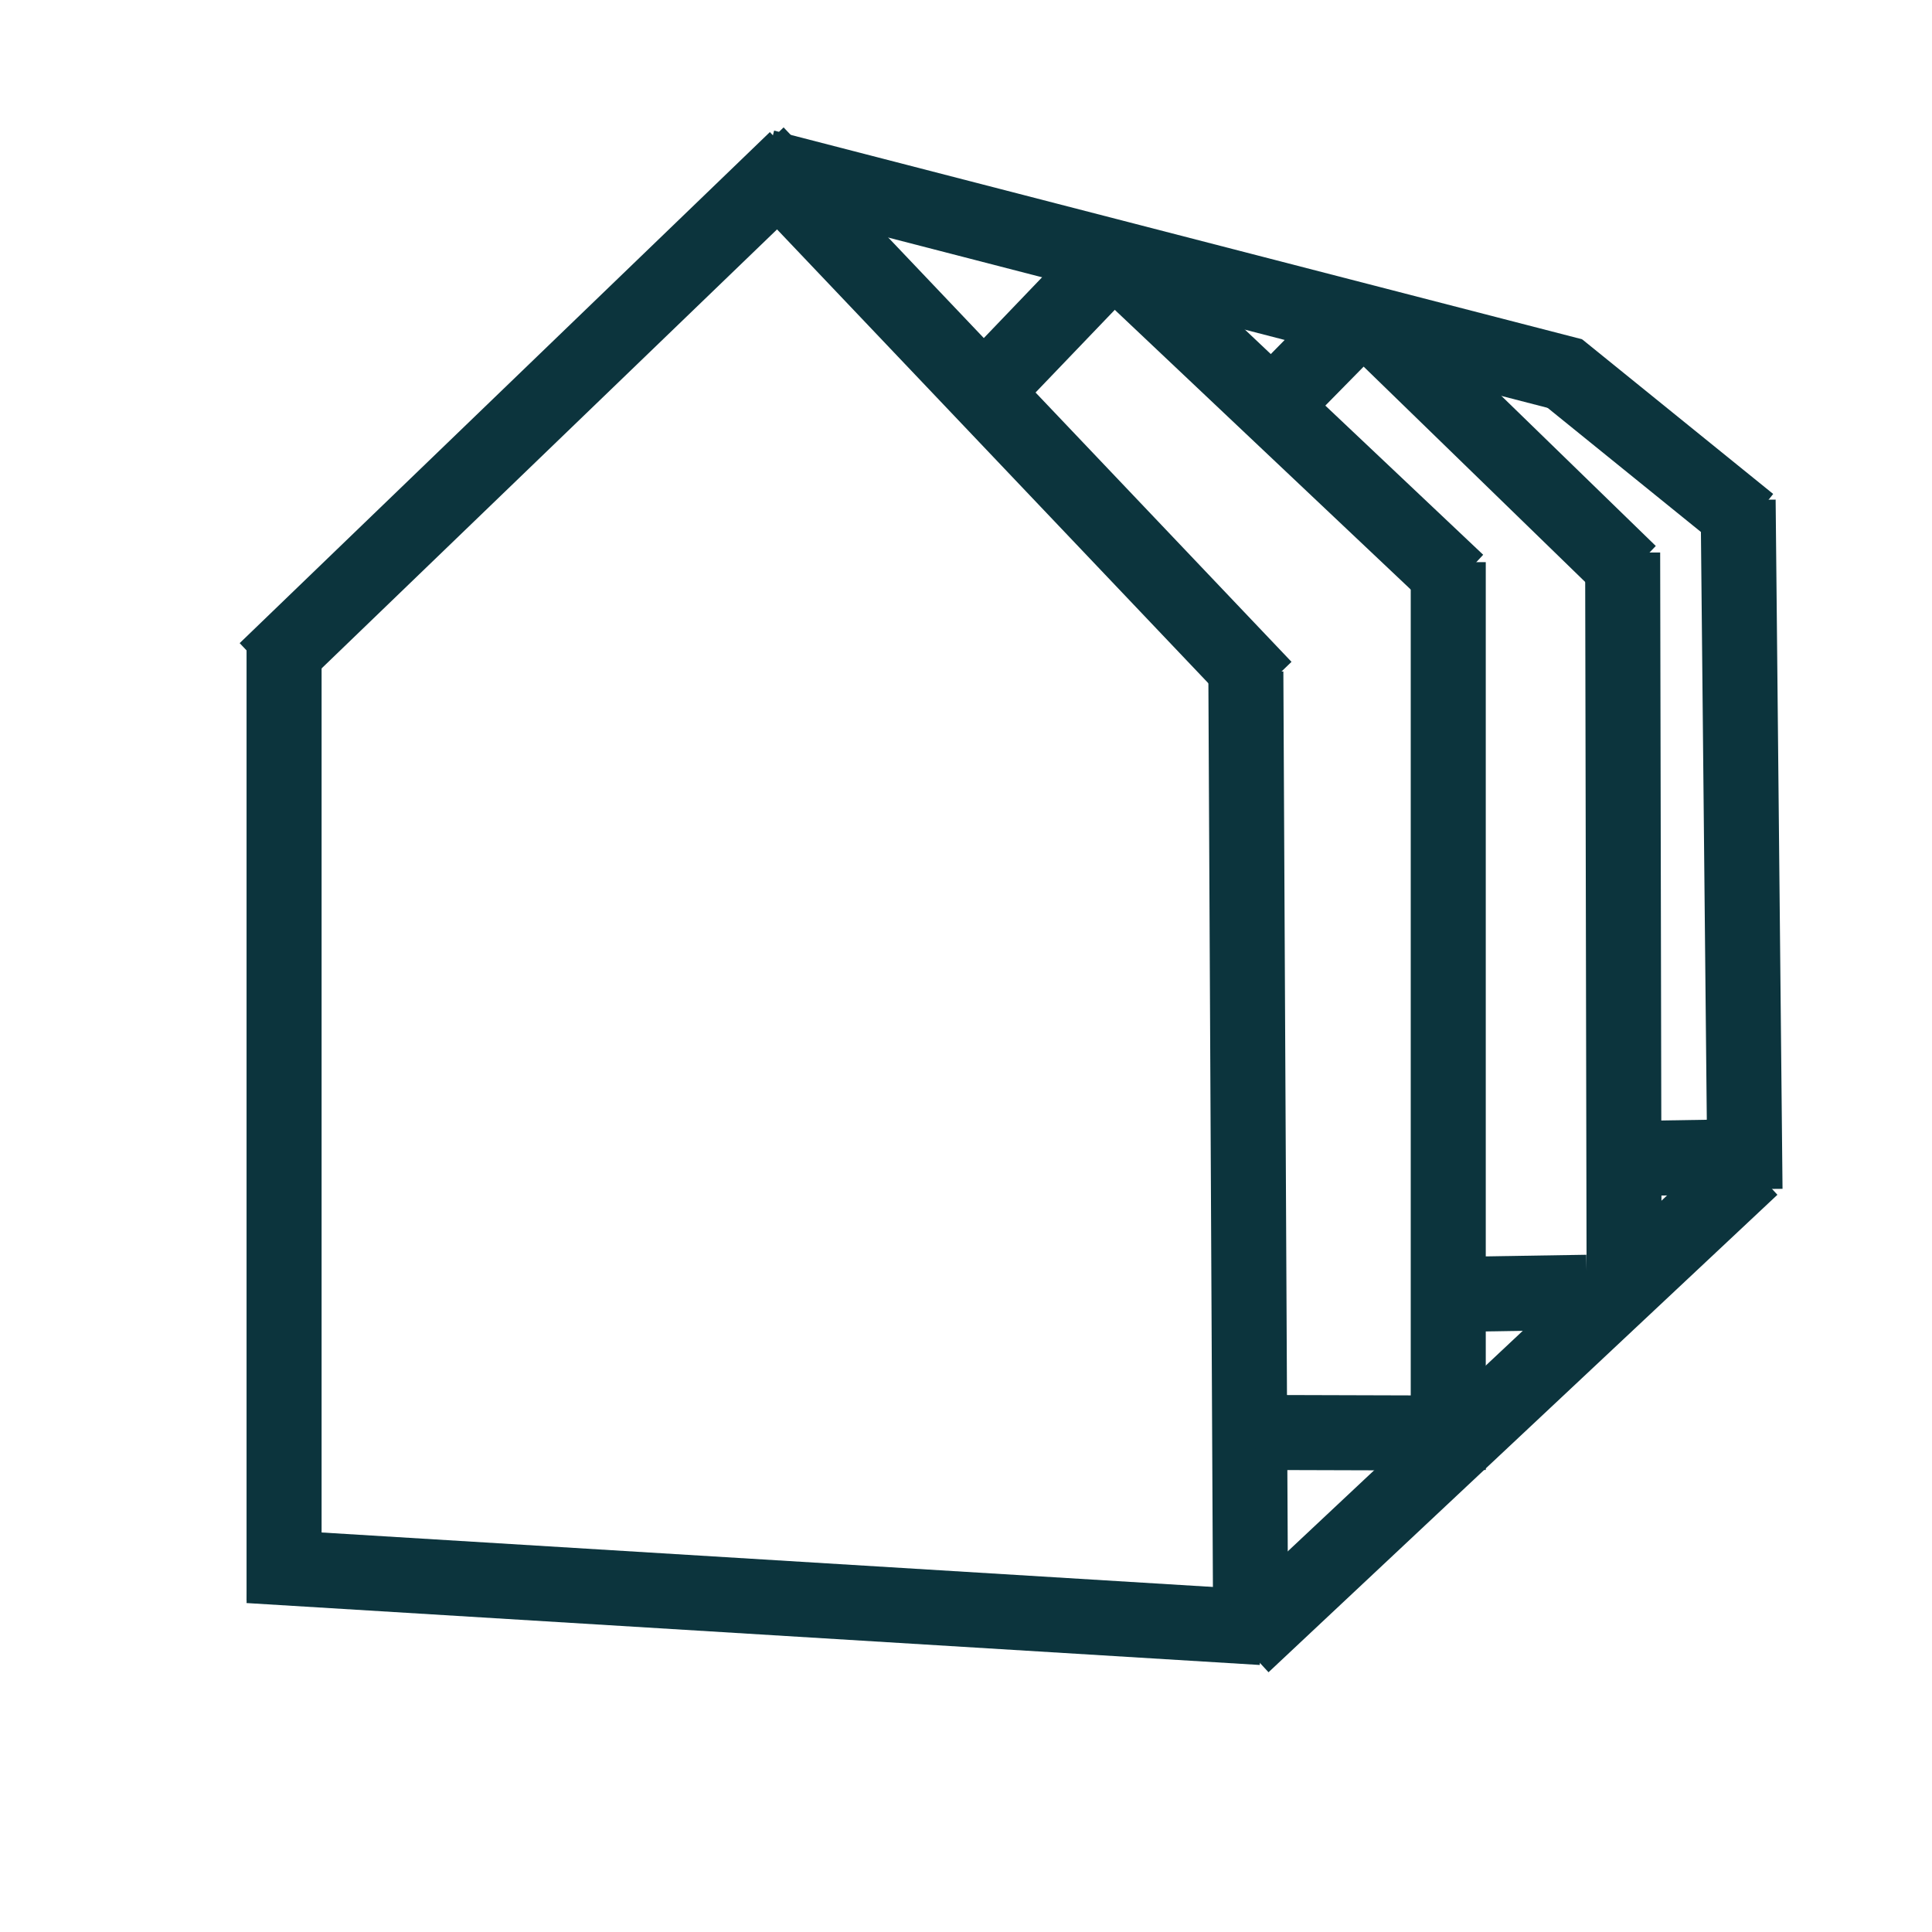
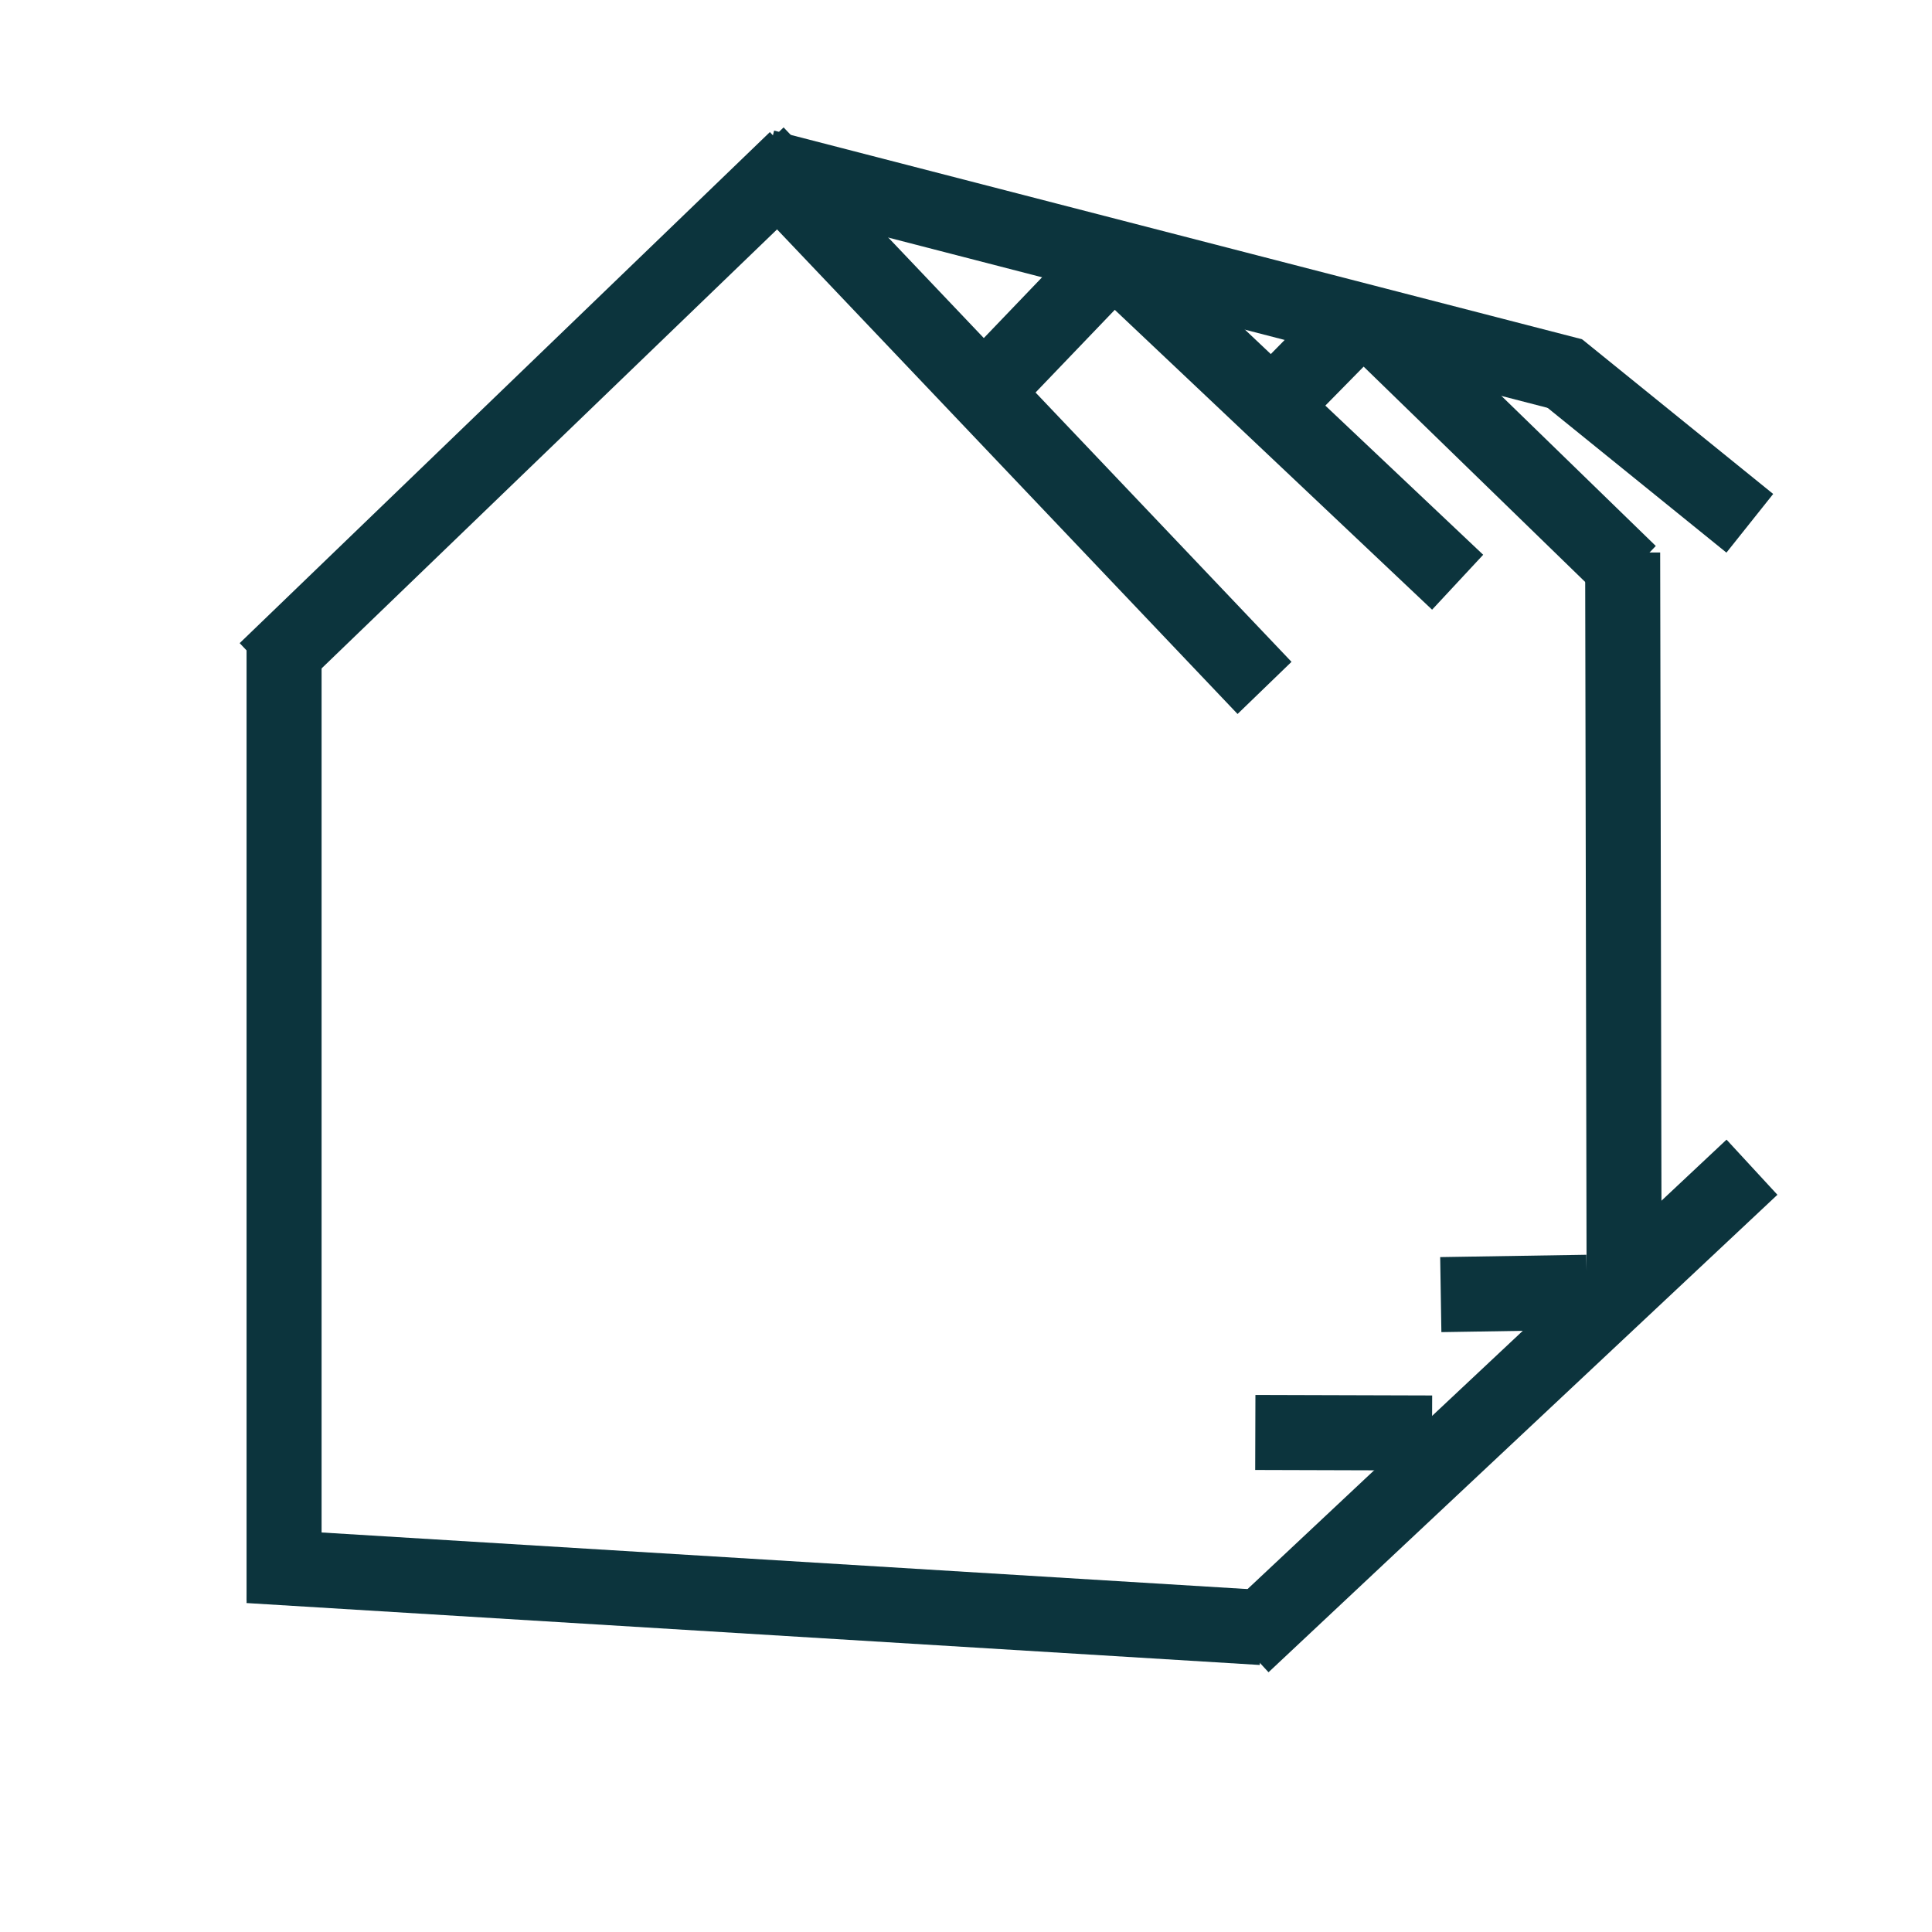
<svg xmlns="http://www.w3.org/2000/svg" width="721" height="721" viewBox="0 0 721 721" fill="none">
  <line y1="-14" x2="274.804" y2="-14" transform="matrix(0.72 -0.694 0.688 0.726 108.709 260.339)" stroke="#0C343D" stroke-width="28" />
  <line y1="-14" x2="275.103" y2="-14" transform="matrix(0.689 0.725 -0.719 0.695 272.297 67)" stroke="#0C343D" stroke-width="28" />
-   <line y1="-14" x2="360.963" y2="-14" transform="matrix(-0.005 -1 1 -0.005 480.74 611.542)" stroke="#0C343D" stroke-width="28" />
  <line y1="-14" x2="378.885" y2="-14" transform="matrix(0.998 0.061 -0.06 0.998 92 598.239)" stroke="#0C343D" stroke-width="28" />
  <line x1="106.014" y1="242.592" x2="106.014" y2="597.36" stroke="#0C343D" stroke-width="28" />
  <line y1="-14" x2="174.283" y2="-14" transform="matrix(0.727 0.687 -0.681 0.732 407.736 107.796)" stroke="#0C343D" stroke-width="28" />
  <line y1="-14" x2="74.818" y2="-14" transform="matrix(0.692 -0.722 0.716 0.698 371.678 161.896)" stroke="#0C343D" stroke-width="28" />
-   <line x1="540.471" y1="209.787" x2="540.471" y2="548.574" stroke="#0C343D" stroke-width="28" />
  <line y1="-14" x2="65.963" y2="-14" transform="matrix(1 0.003 -0.003 1 468.424 548.574)" stroke="#0C343D" stroke-width="28" />
  <line y1="-14" x2="311.599" y2="-14" transform="matrix(0.968 0.25 -0.247 0.969 281.975 75.869)" stroke="#0C343D" stroke-width="28" />
  <line y1="-14" x2="260.512" y2="-14" transform="matrix(-0.729 0.684 -0.678 -0.735 644.326 425.298)" stroke="#0C343D" stroke-width="28" />
  <line y1="-14" x2="134.897" y2="-14" transform="matrix(0.717 0.697 -0.691 0.723 501.85 129.968)" stroke="#0C343D" stroke-width="28" />
  <line y1="-14" x2="42.278" y2="-14" transform="matrix(0.701 -0.713 0.707 0.707 482.5 163.67)" stroke="#0C343D" stroke-width="28" />
  <line y1="-14" x2="274.08" y2="-14" transform="matrix(0.002 1 -1 0.002 591.555 206.239)" stroke="#0C343D" stroke-width="28" />
  <line y1="-14" x2="54.536" y2="-14" transform="matrix(1 -0.016 0.016 1 537.908 497.135)" stroke="#0C343D" stroke-width="28" />
  <line y1="-14" x2="91.642" y2="-14" transform="matrix(0.777 0.629 -0.623 0.782 573.082 148.593)" stroke="#0C343D" stroke-width="28" />
-   <line y1="-14" x2="257.208" y2="-14" transform="matrix(0.01 1 -1 0.01 634.646 186.728)" stroke="#0C343D" stroke-width="28" />
-   <line y1="-14" x2="54.536" y2="-14" transform="matrix(1 -0.016 0.016 1 593.311 446.583)" stroke="#0C343D" stroke-width="28" />
</svg>